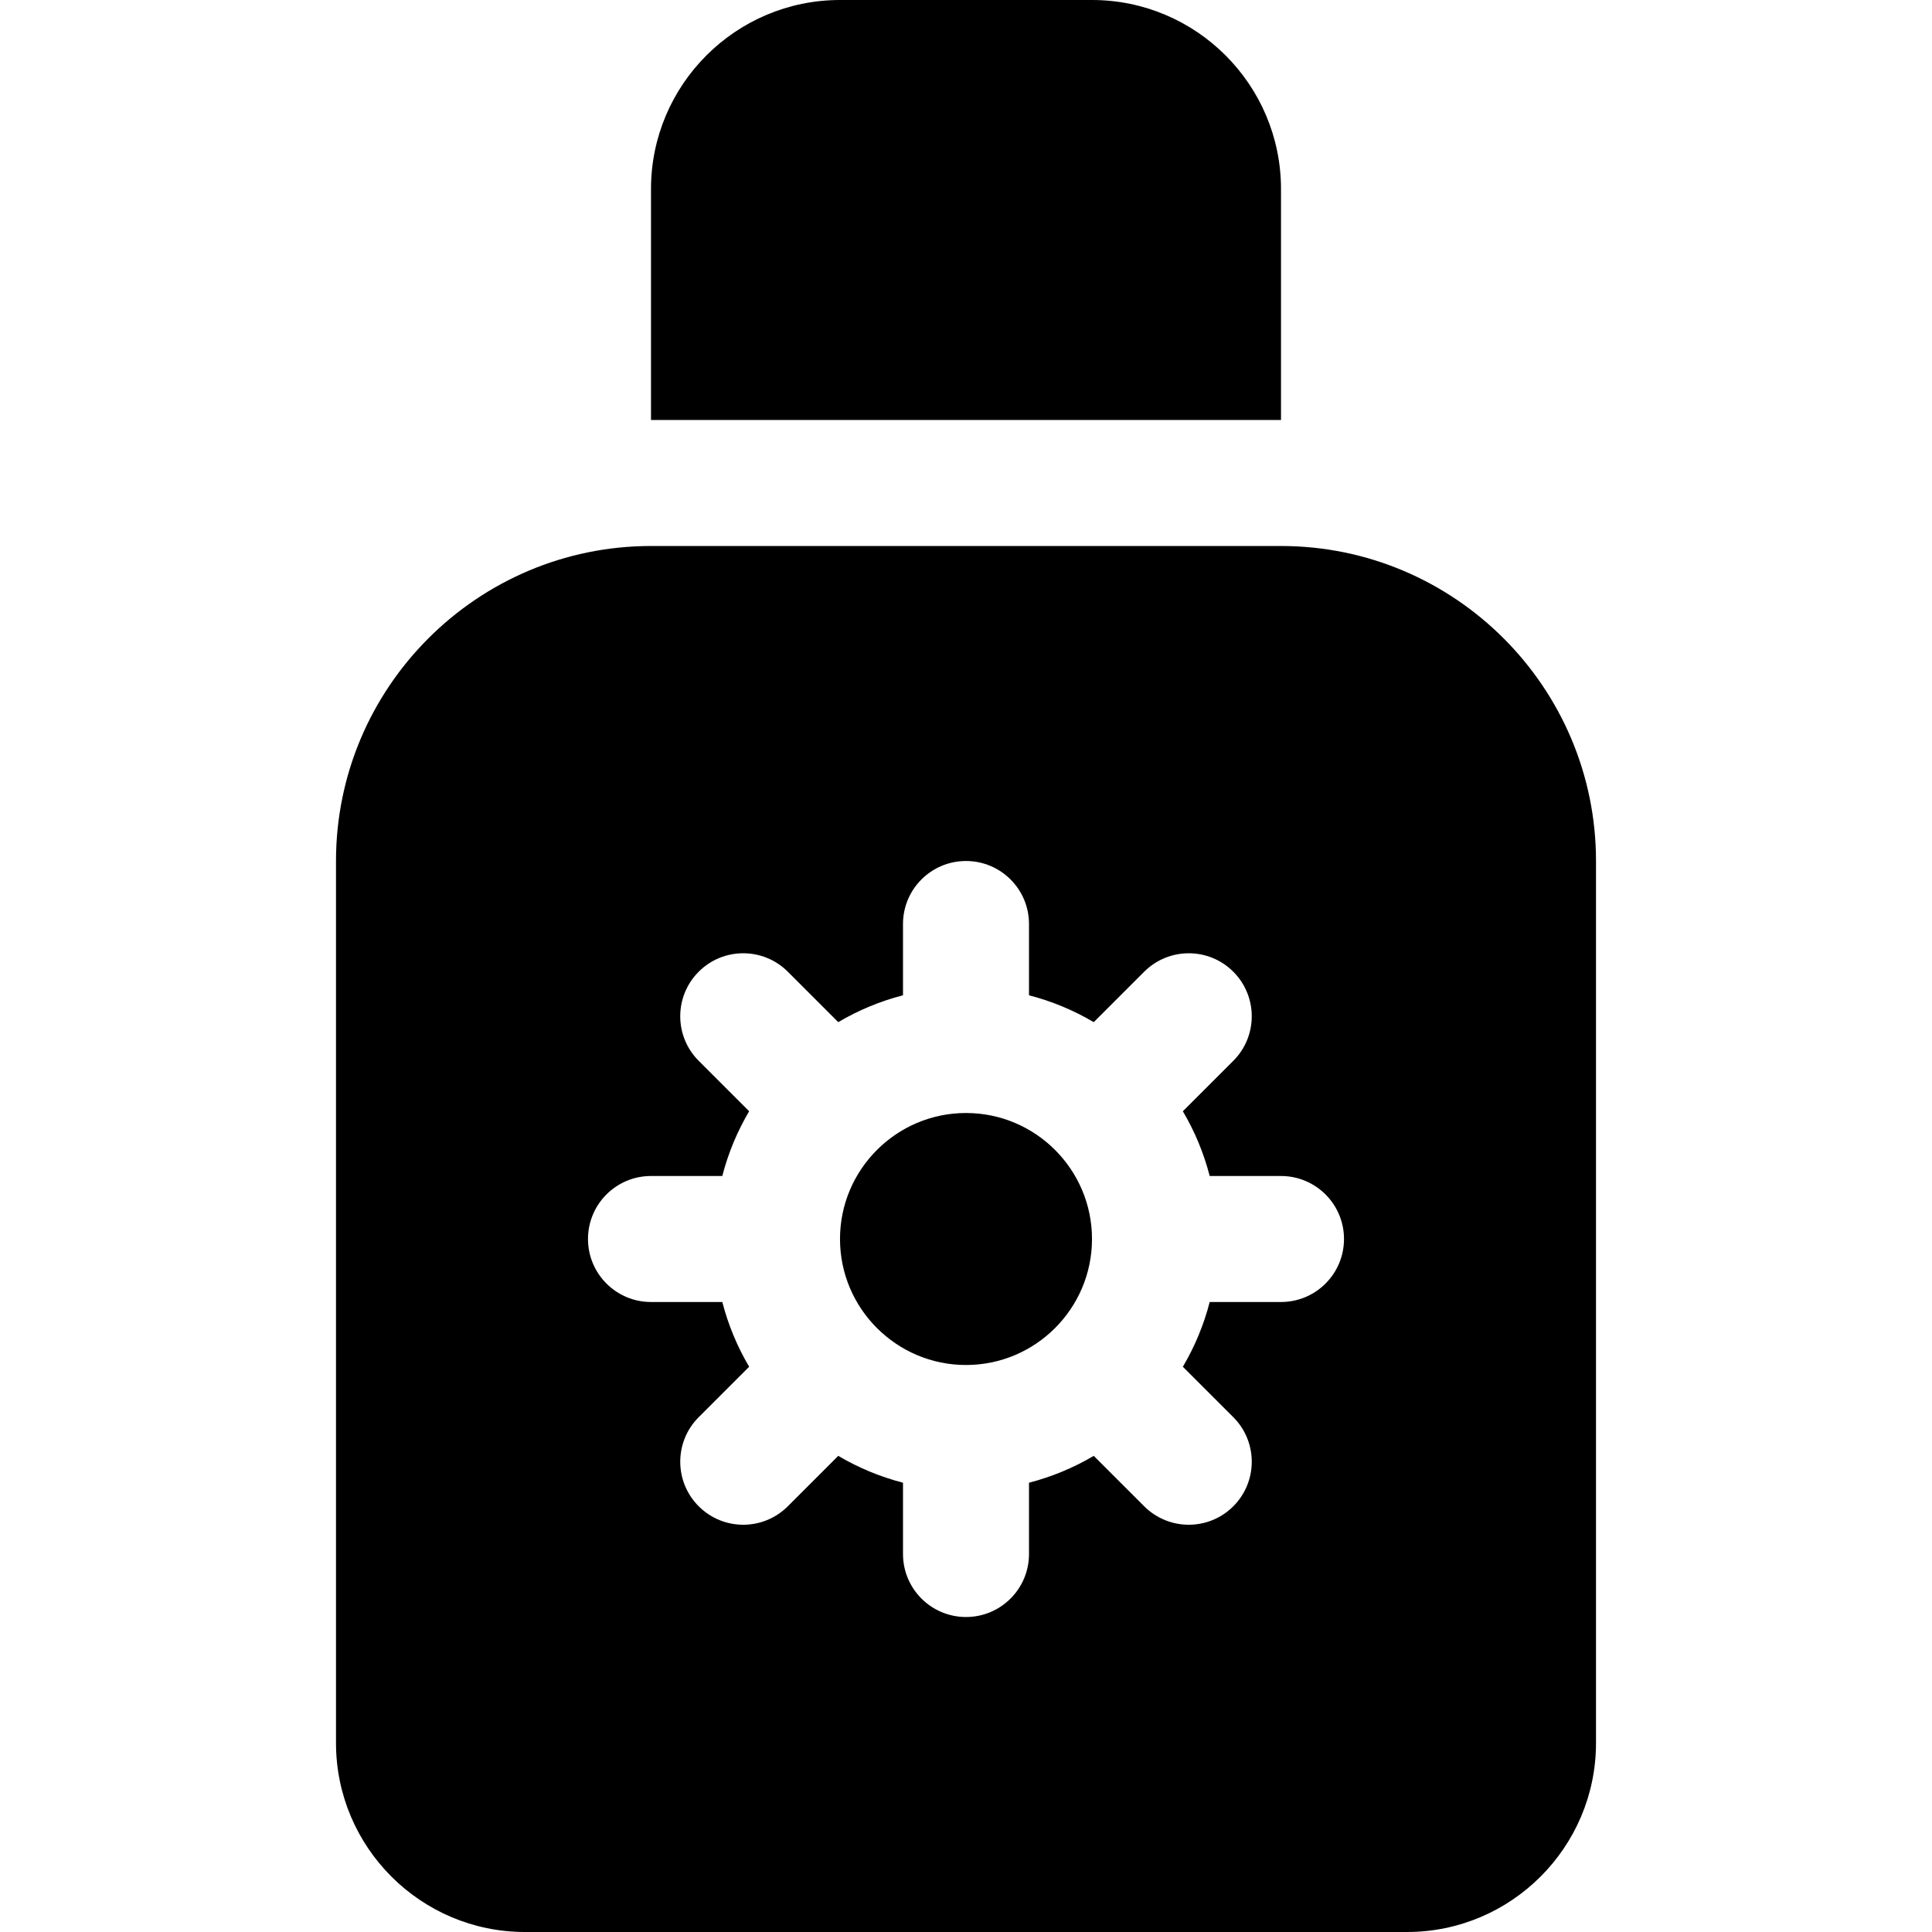
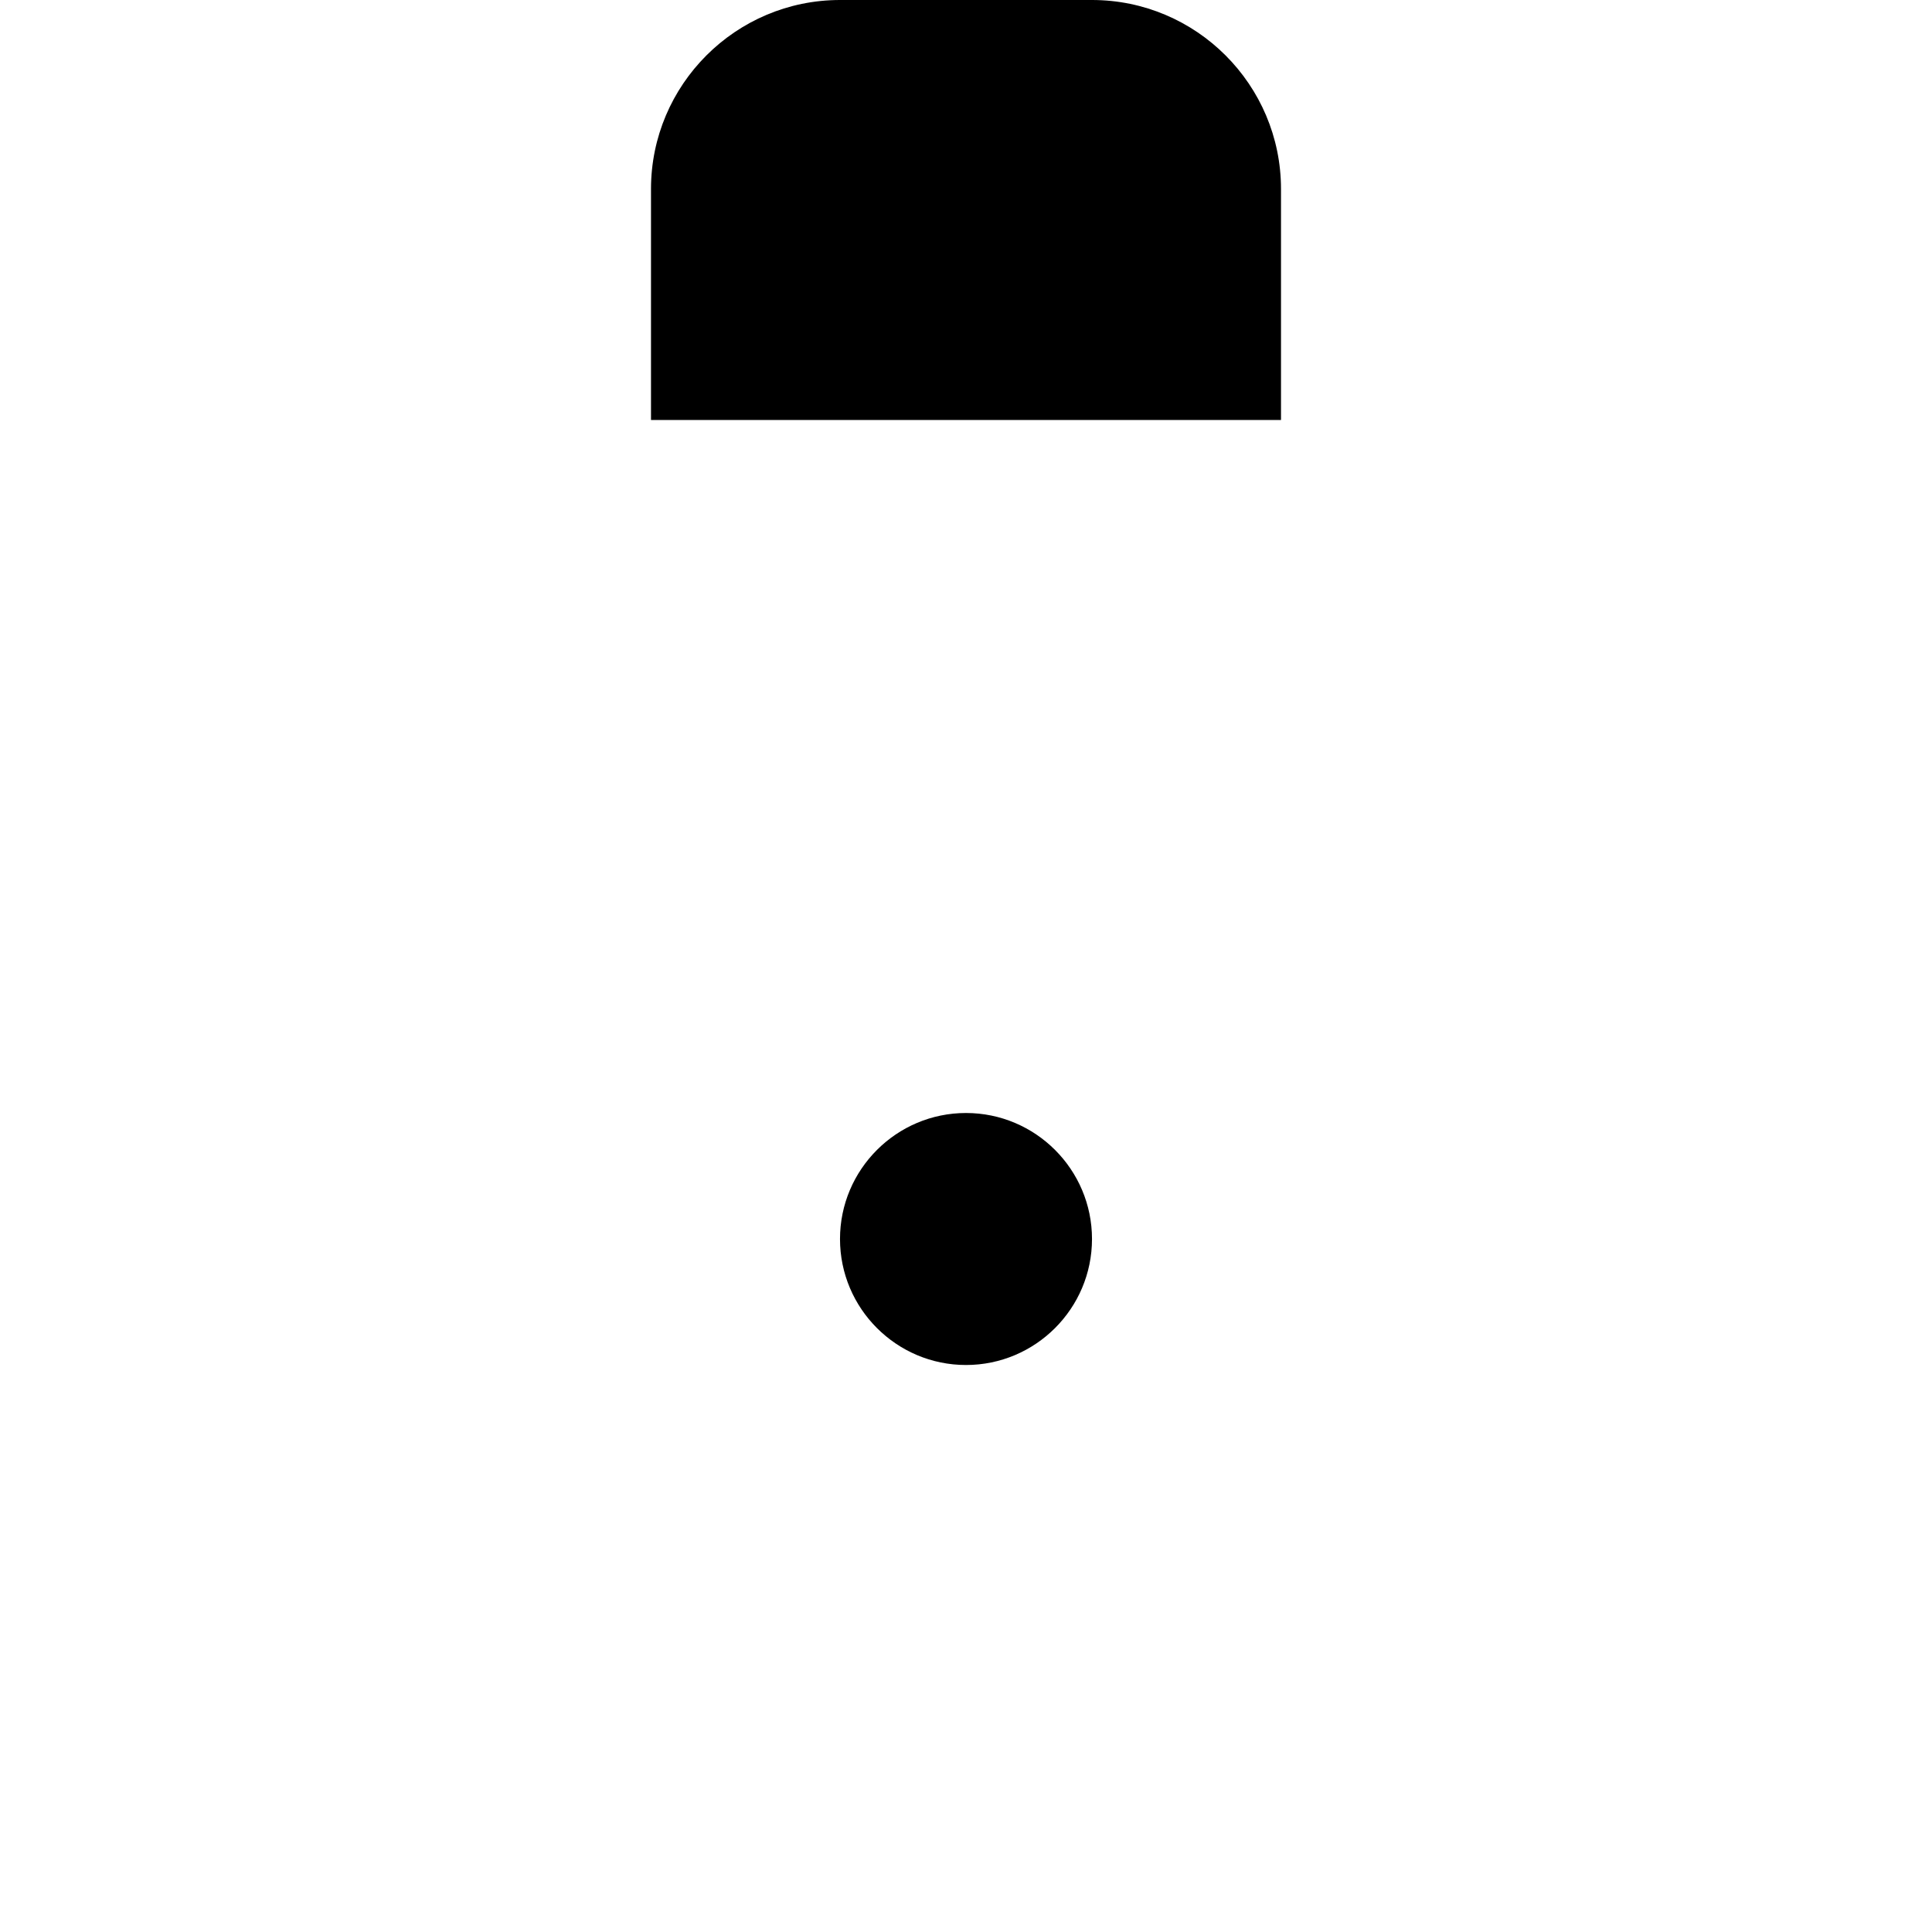
<svg xmlns="http://www.w3.org/2000/svg" fill="#000000" height="800px" width="800px" version="1.1" id="Layer_1" viewBox="0 0 512 512" xml:space="preserve">
  <g>
    <g>
-       <path d="M339.478,144.696H172.522c-46.032,0-83.478,37.446-83.478,83.478v233.739c0,27.619,22.468,50.087,50.087,50.087H372.87    c27.619,0,50.087-22.468,50.087-50.087V228.174C422.957,182.142,385.51,144.696,339.478,144.696z M339.478,345.044h-18.894    c-1.578,6.103-3.984,11.859-7.117,17.158l13.37,13.364c6.521,6.521,6.521,17.092,0,23.614c-3.261,3.261-7.533,4.892-11.804,4.892    s-8.544-1.631-11.804-4.886l-13.377-13.37c-5.298,3.133-11.055,5.539-17.156,7.118v18.893c0,9.223-7.479,16.696-16.696,16.696    c-9.217,0-16.696-7.473-16.696-16.696v-18.893c-6.102-1.579-11.858-3.985-17.156-7.118l-13.377,13.37    c-3.261,3.256-7.533,4.886-11.804,4.886s-8.544-1.631-11.804-4.892c-6.521-6.521-6.521-17.092,0-23.614l13.37-13.364    c-3.133-5.298-5.539-11.055-7.117-17.158h-18.896c-9.217,0-16.696-7.473-16.696-16.696c0-9.223,7.479-16.696,16.696-16.696h18.894    c1.578-6.103,3.984-11.859,7.117-17.158l-13.37-13.364c-6.521-6.521-6.521-17.092,0-23.614c6.521-6.521,17.087-6.516,23.609-0.006    l13.377,13.37c5.298-3.133,11.055-5.539,17.156-7.118V244.87c0-9.223,7.479-16.696,16.696-16.696s16.696,7.473,16.696,16.696    v18.893c6.102,1.579,11.858,3.985,17.156,7.118l13.377-13.37c6.521-6.511,17.087-6.516,23.609,0.006    c6.521,6.521,6.521,17.092,0,23.614l-13.37,13.364c3.133,5.298,5.539,11.055,7.117,17.158h18.894    c9.217,0,16.696,7.473,16.696,16.696C356.174,337.571,348.695,345.044,339.478,345.044z" />
-     </g>
+       </g>
  </g>
  <g>
    <g>
      <path d="M256,294.957c-18.413,0-33.391,14.978-33.391,33.391s14.978,33.391,33.391,33.391s33.391-14.978,33.391-33.391    S274.413,294.957,256,294.957z" />
    </g>
  </g>
  <g>
    <g>
      <path d="M289.391,0h-66.783c-27.619,0-50.087,22.468-50.087,50.087v61.217h166.957V50.087C339.478,22.468,317.01,0,289.391,0z" />
    </g>
  </g>
</svg>